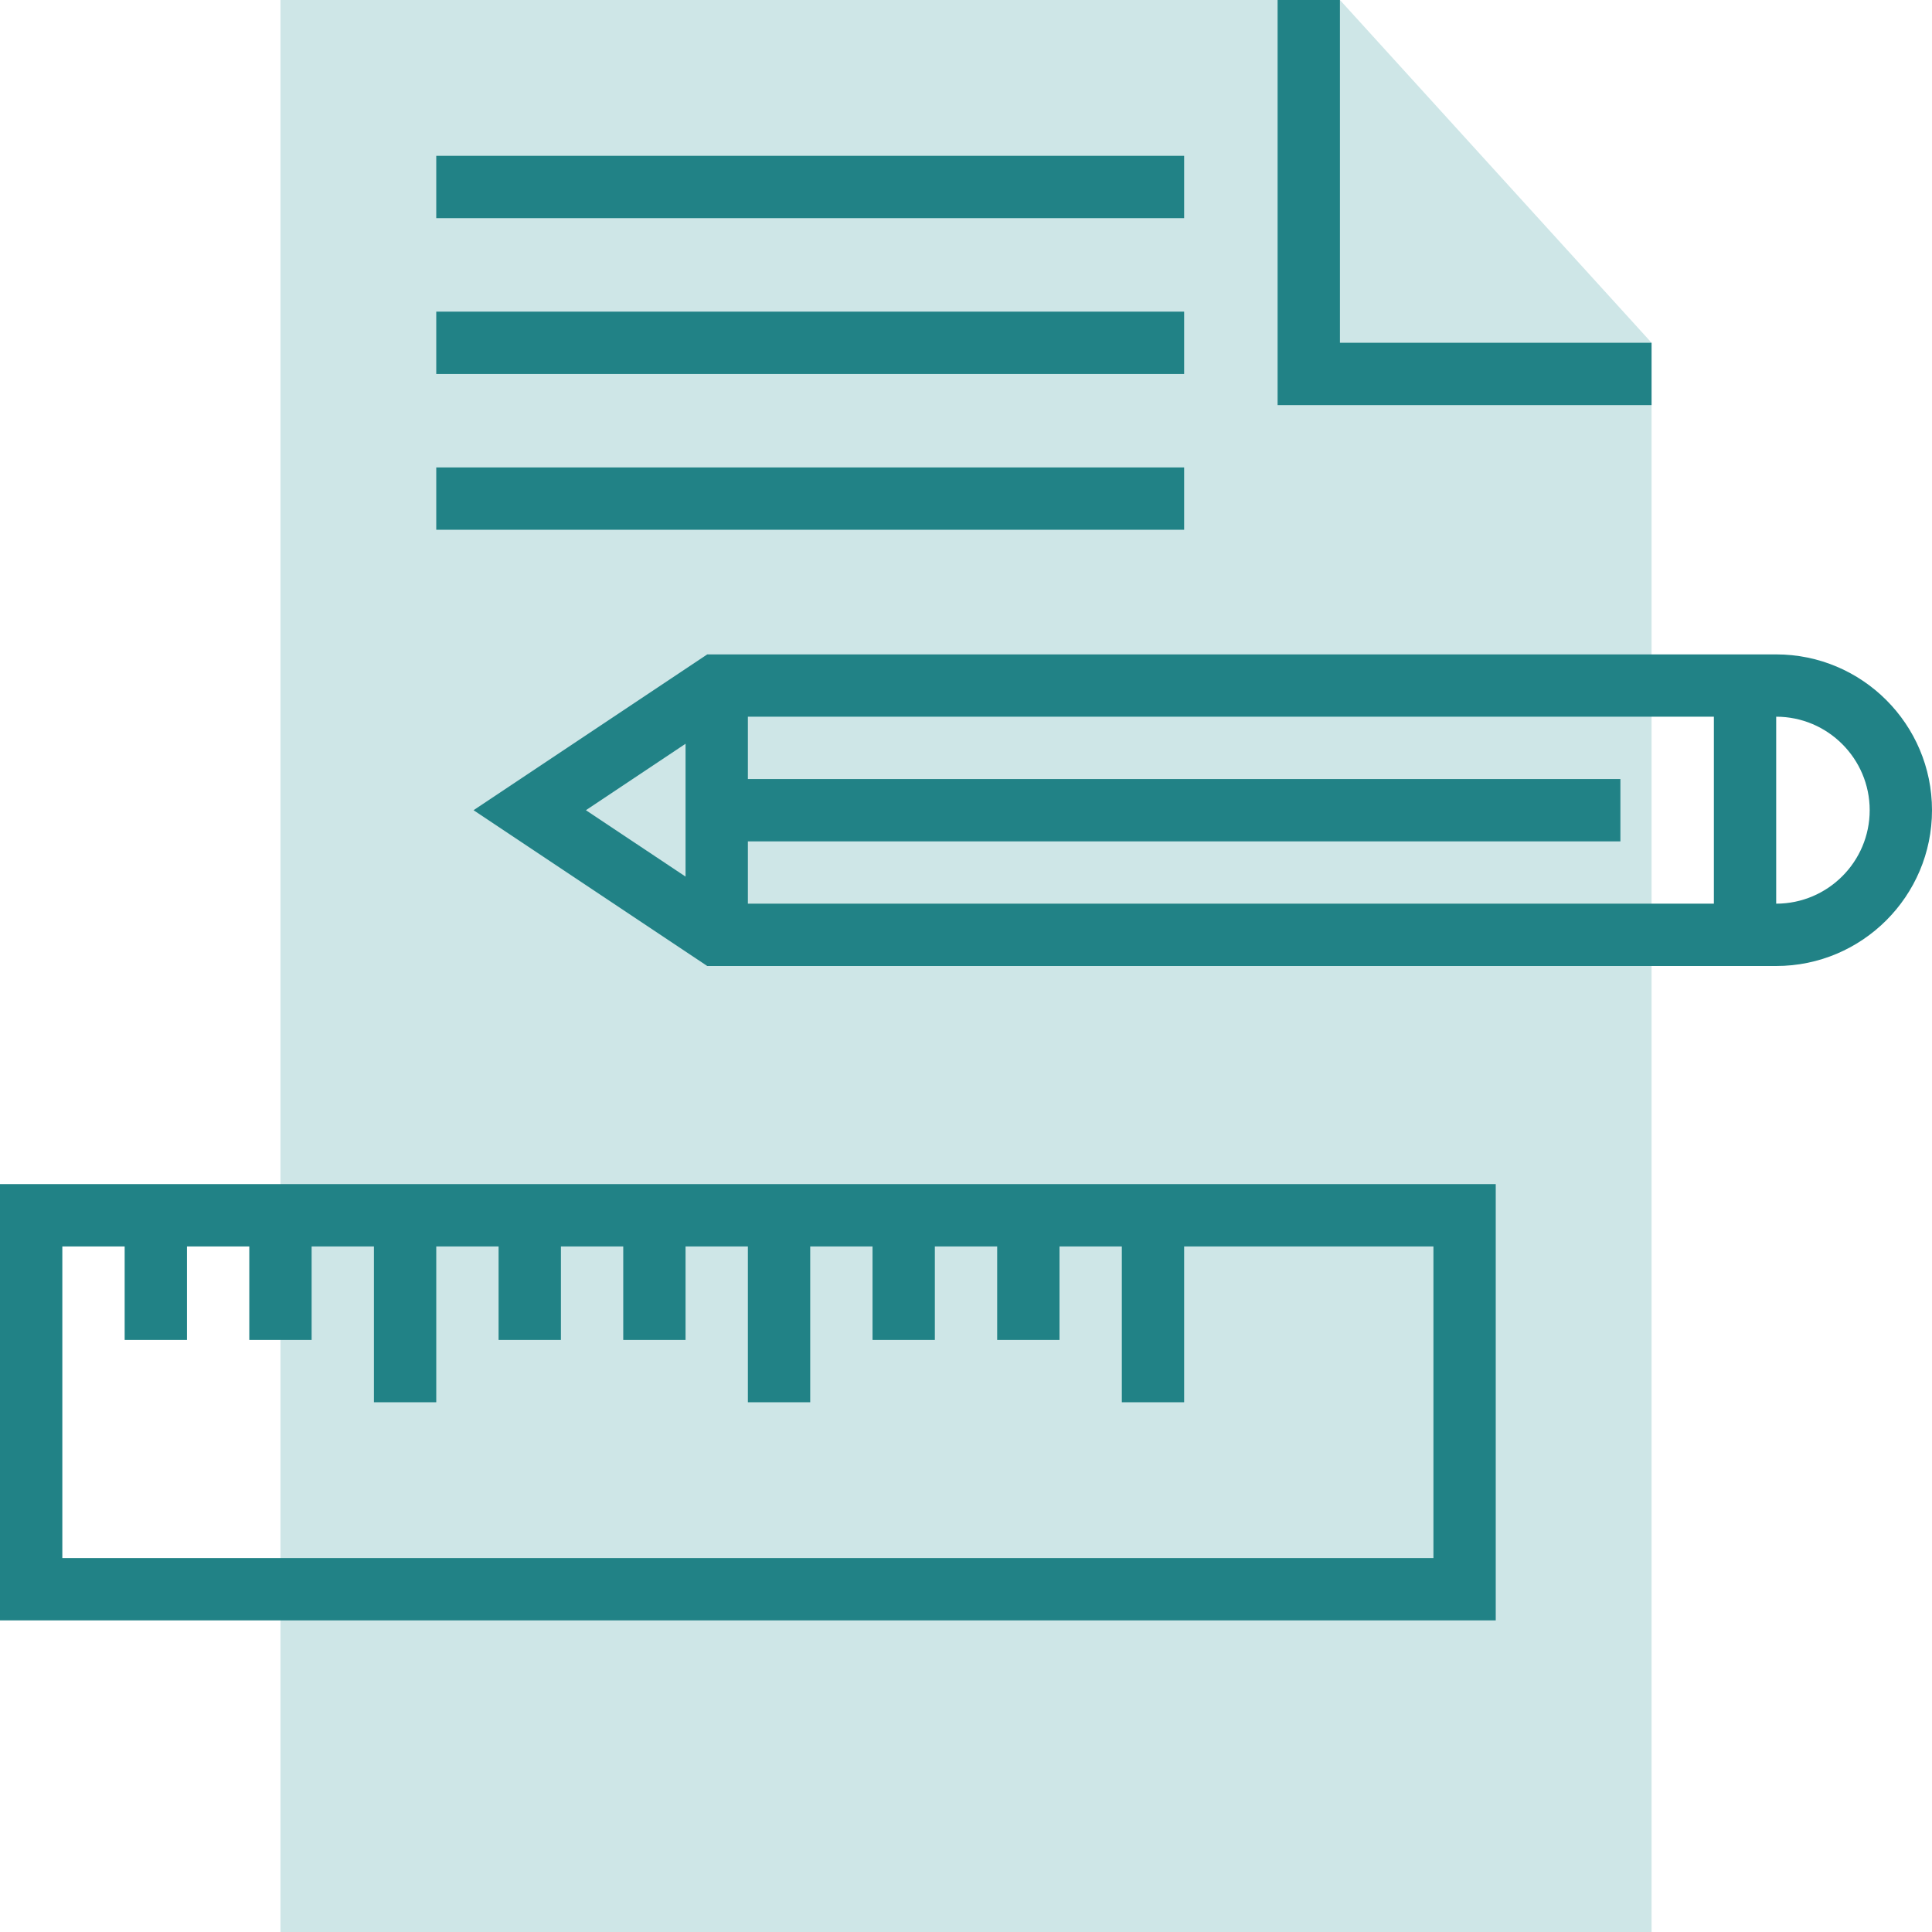
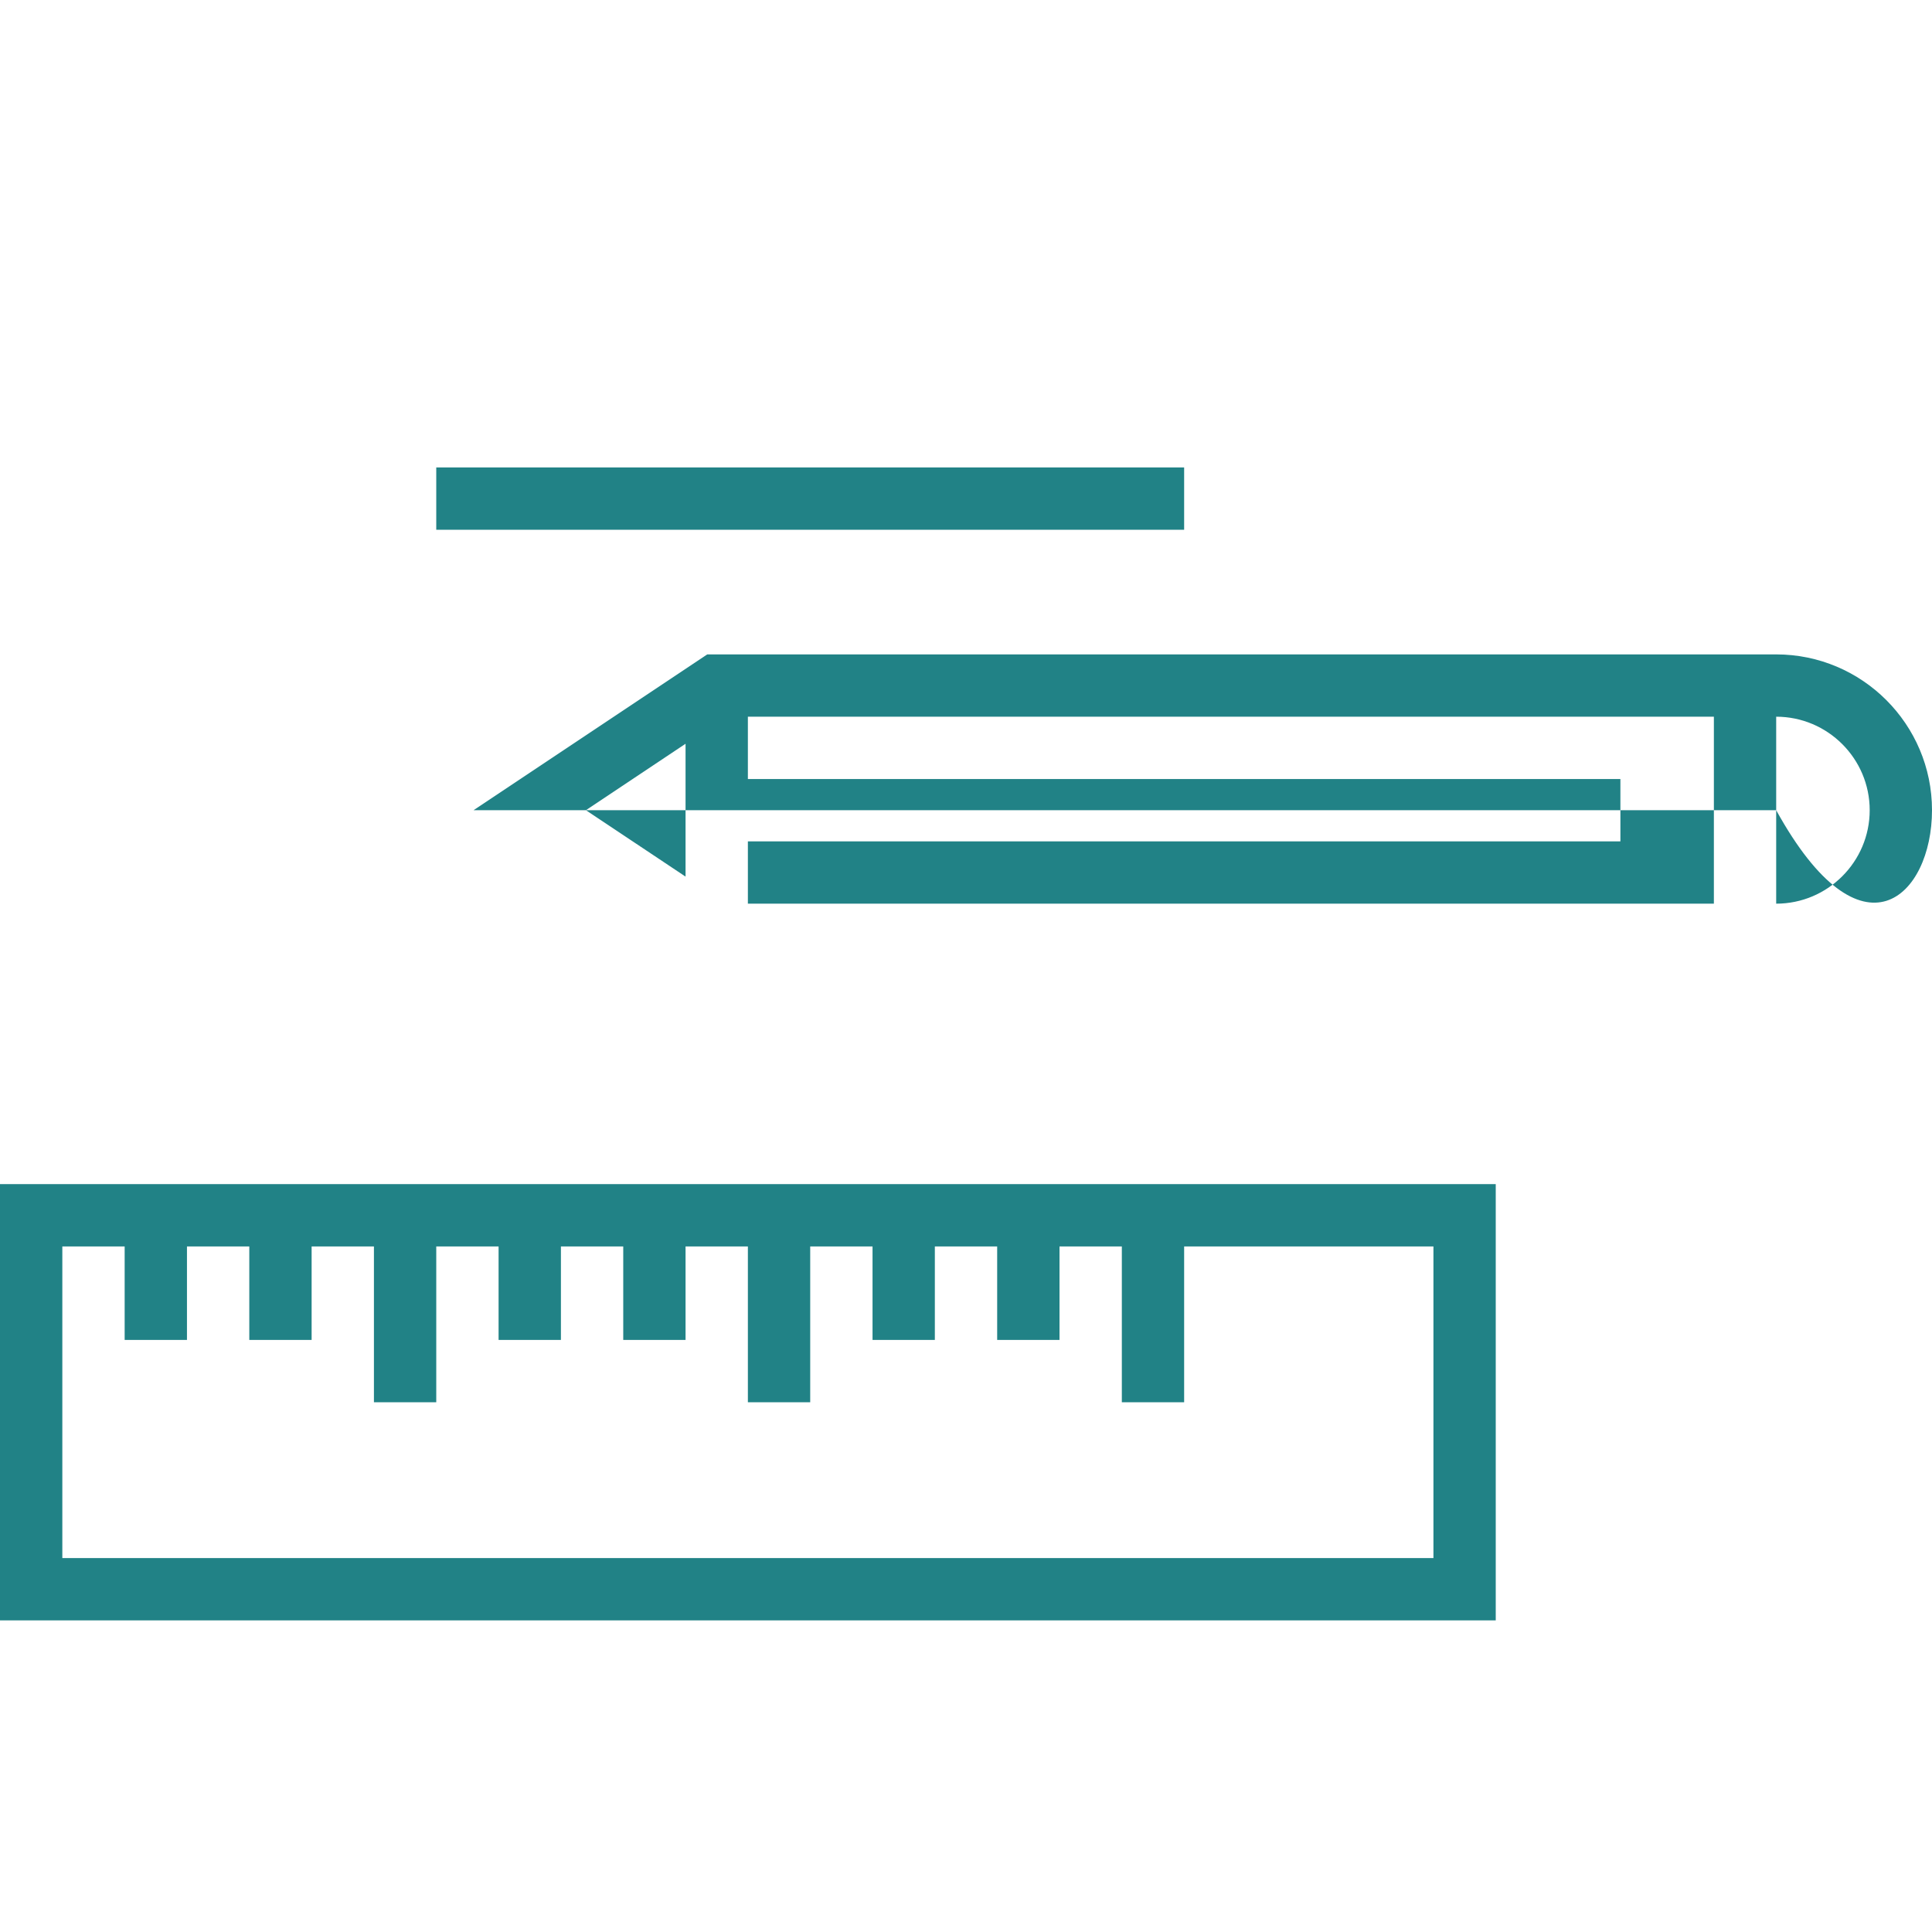
<svg xmlns="http://www.w3.org/2000/svg" width="88" height="88" viewBox="0 0 88 88" fill="none">
  <g clip-path="url(#clip0_3812_8709)">
-     <path d="M61.033 0H12.775V88H75.227V15.613L61.033 0Z" fill="#CEE6E7" />
-     <path d="M75.226 15.613H61.032V0H58.193V18.452H75.226V15.613Z" fill="#218286" />
-     <path d="M80.903 29.807H78.065H32.215L21.57 36.904L32.215 44H78.065H80.903C84.817 44 88 40.817 88 36.904C88 32.99 84.816 29.807 80.903 29.807ZM31.226 33.877V39.928L26.688 36.904L31.226 33.877ZM78.065 41.161H34.065V38.323H73.807V35.484H34.065V32.645H78.065V41.161ZM80.903 41.161V32.645C83.251 32.645 85.162 34.556 85.162 36.904C85.162 39.251 83.251 41.161 80.903 41.161Z" fill="#218286" />
+     <path d="M80.903 29.807H78.065H32.215L21.57 36.904H78.065H80.903C84.817 44 88 40.817 88 36.904C88 32.99 84.816 29.807 80.903 29.807ZM31.226 33.877V39.928L26.688 36.904L31.226 33.877ZM78.065 41.161H34.065V38.323H73.807V35.484H34.065V32.645H78.065V41.161ZM80.903 41.161V32.645C83.251 32.645 85.162 34.556 85.162 36.904C85.162 39.251 83.251 41.161 80.903 41.161Z" fill="#218286" />
    <path d="M0 73.806H68.129V53.935H0V73.806ZM2.839 56.774H5.678V61.032H8.516V56.774H11.355V61.032H14.194V56.774H17.032V63.871H19.871V56.774H22.71V61.032H25.549V56.774H28.388V61.032H31.226V56.774H34.065V63.871H36.904V56.774H39.743V61.032H42.581V56.774H45.42V61.032H48.259V56.774H51.098V63.871H53.936V56.774H65.291V63.871V70.968H2.839V56.774Z" fill="#218286" />
-     <path d="M53.936 7.098H19.871V9.936H53.936V7.098Z" fill="#218286" />
-     <path d="M53.936 14.195H19.871V17.034H53.936V14.195Z" fill="#218286" />
    <path d="M53.936 21.291H19.871V24.13H53.936V21.291Z" fill="#218286" />
  </g>
  <defs>
    <clipPath id="clip0_3812_8709">
      <rect width="88" height="88" fill="white" />
    </clipPath>
  </defs>
</svg>